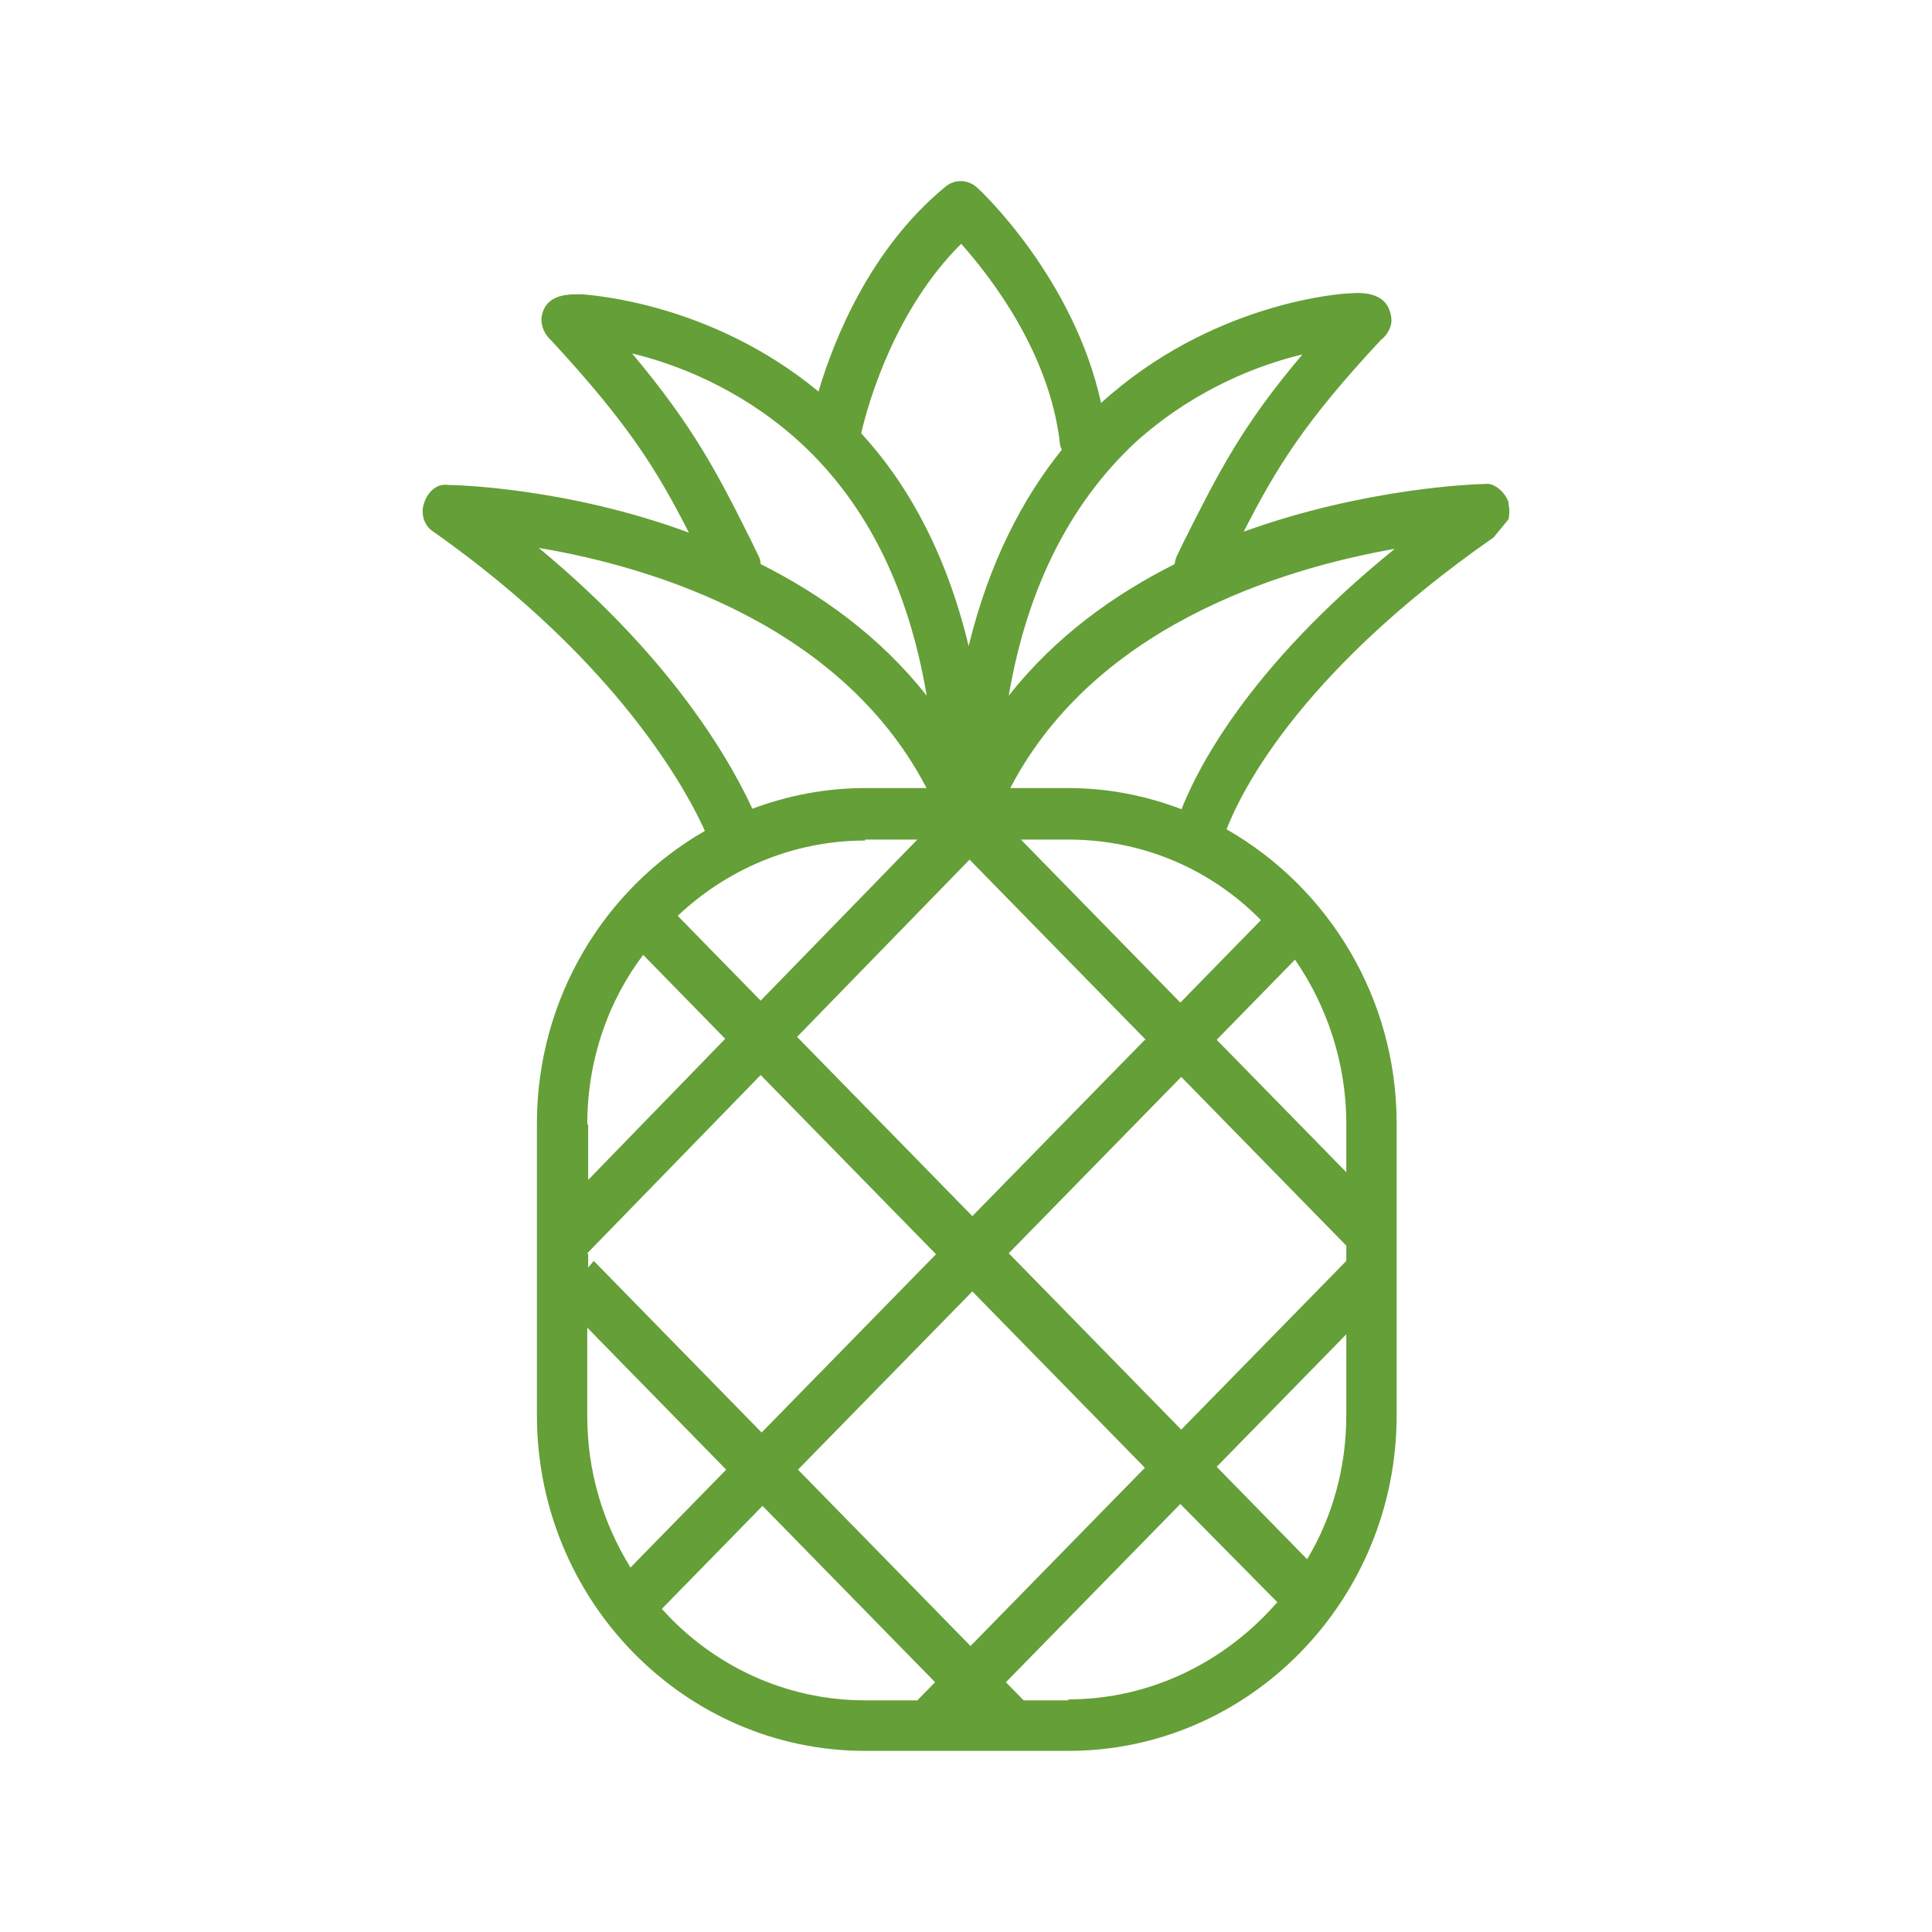
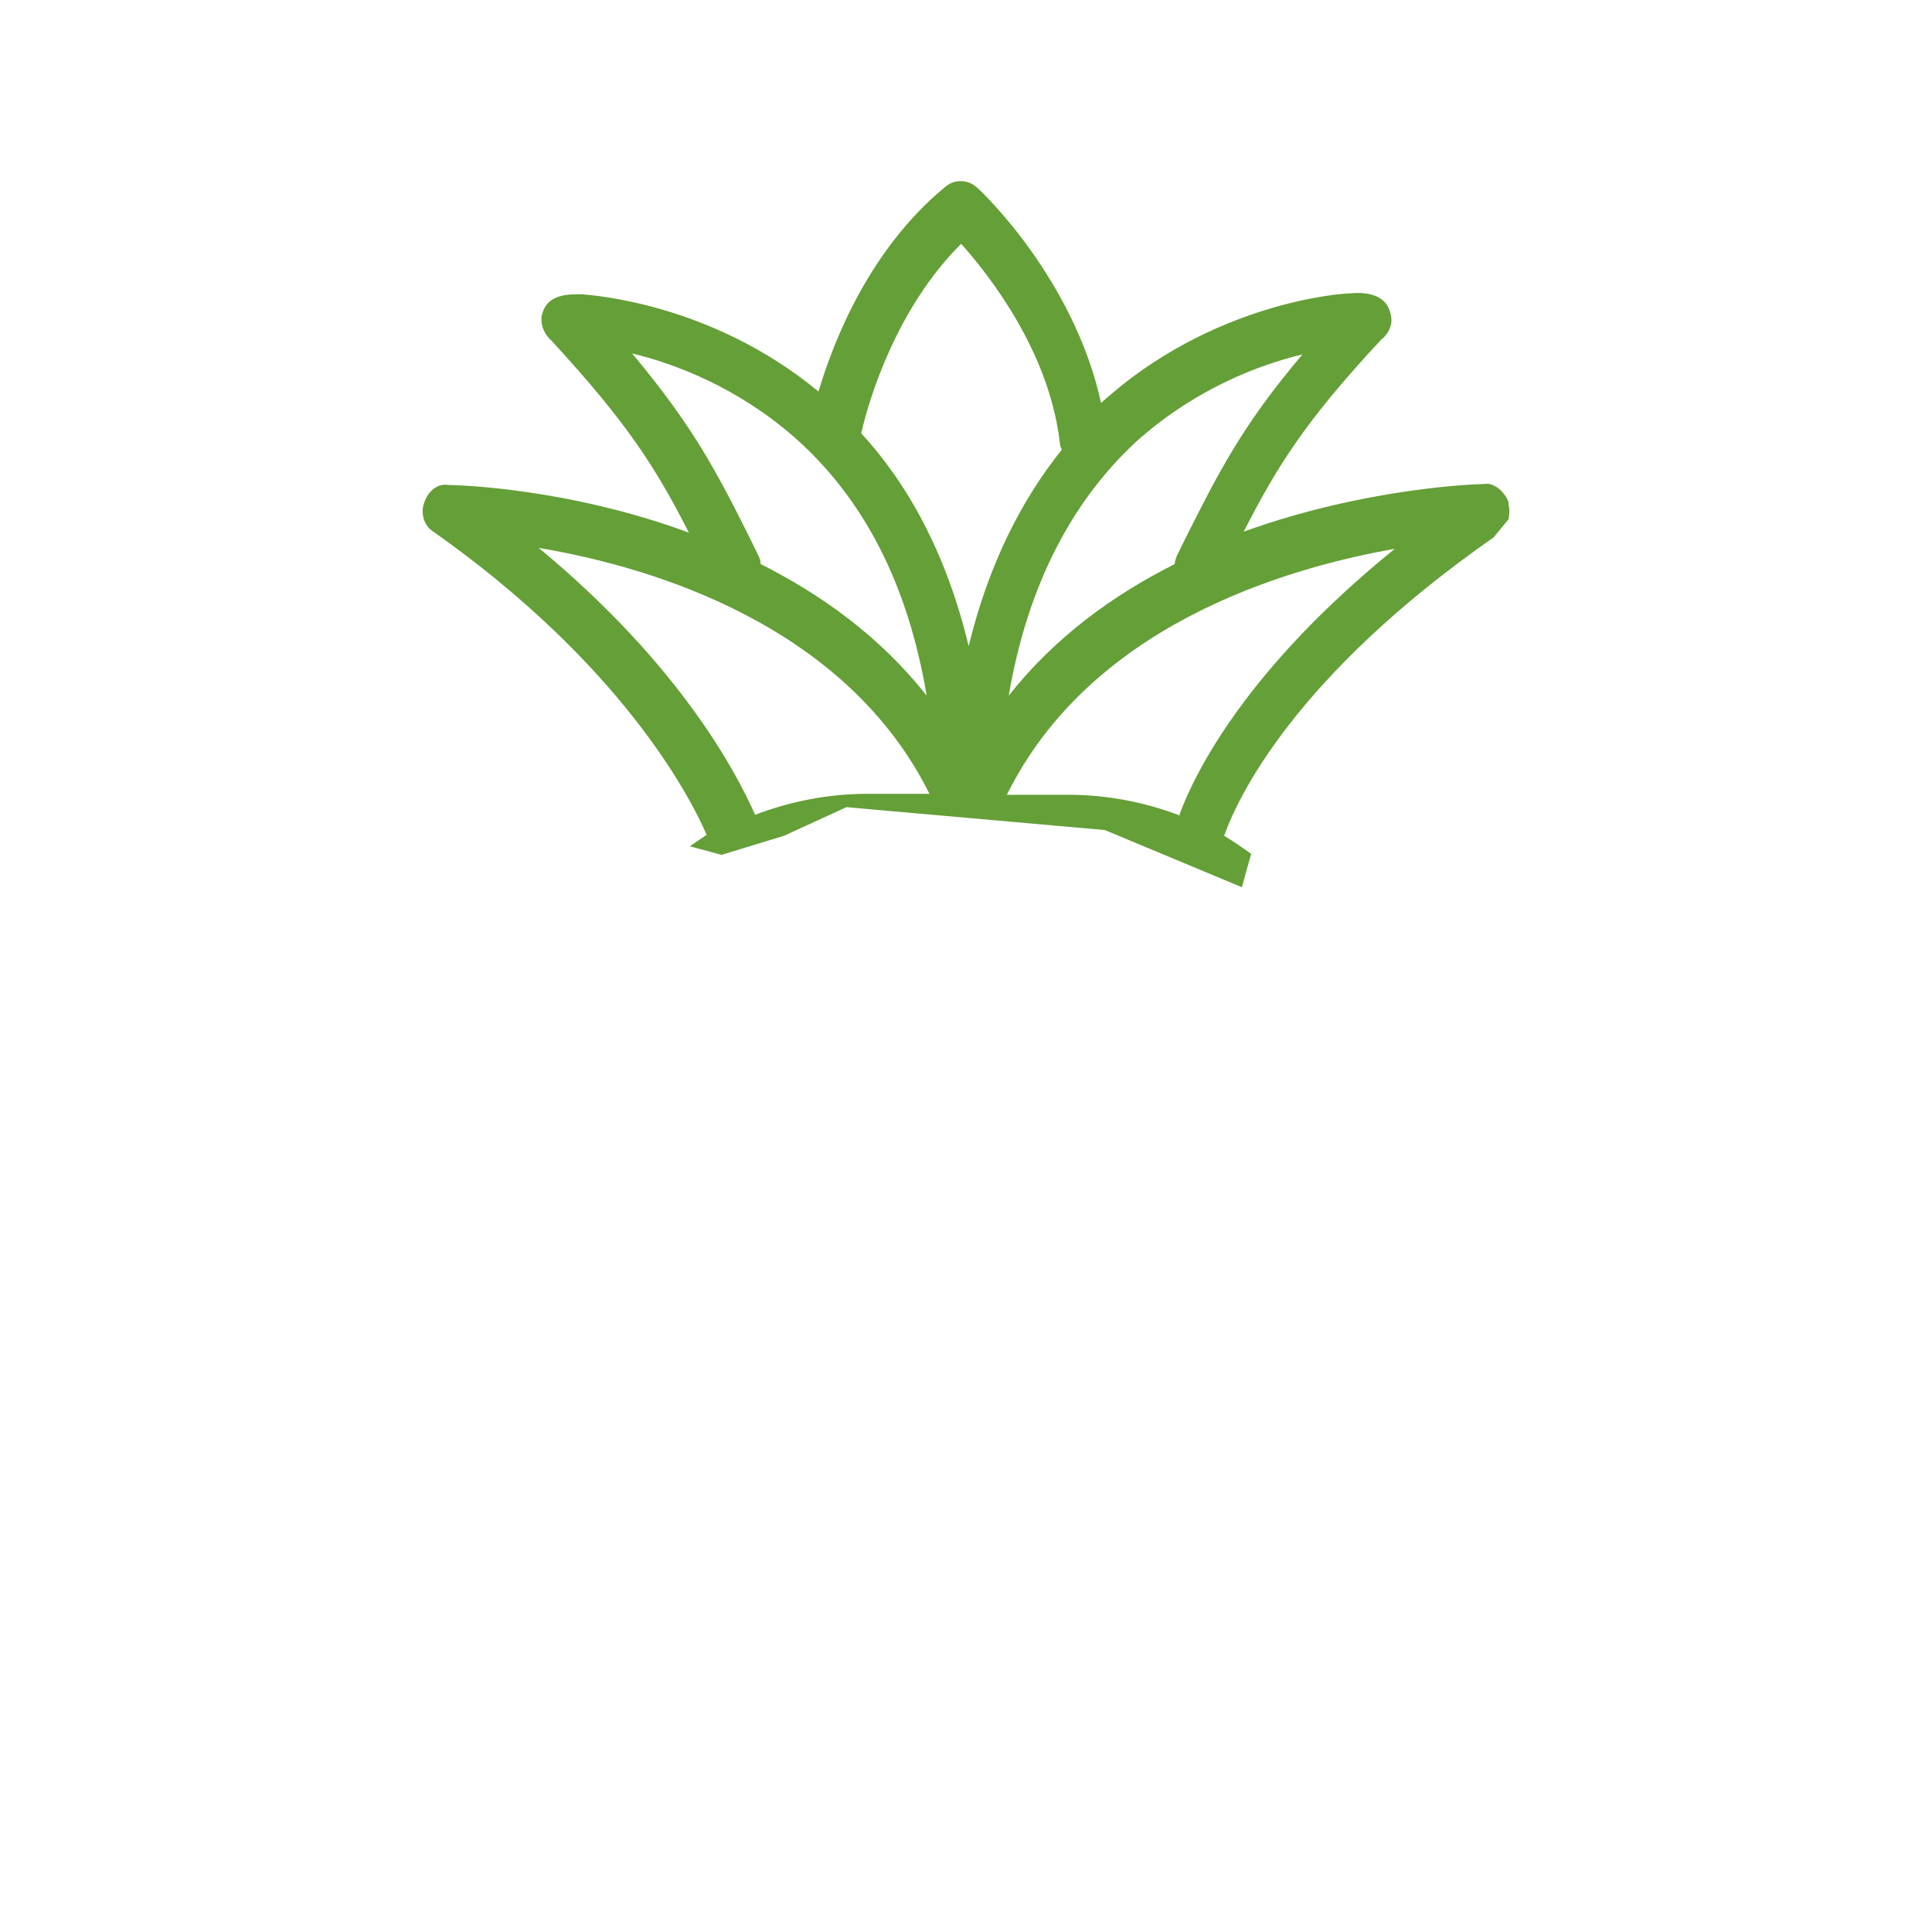
<svg xmlns="http://www.w3.org/2000/svg" width="32" height="32" viewBox="0 0 32 32" fill="none">
  <path d="M24.986 8.317C24.924 8.143 24.739 7.985 24.585 8.017C24.446 8.017 22.608 8.08 20.6 8.806C21.14 7.748 21.604 6.991 22.87 5.633C22.994 5.538 23.071 5.38 23.04 5.238C22.978 4.828 22.546 4.843 22.361 4.859C22.206 4.859 20.059 5.017 18.237 6.675C17.789 4.622 16.26 3.17 16.183 3.107C16.028 2.964 15.796 2.964 15.642 3.107C14.422 4.117 13.819 5.601 13.557 6.485C11.781 5.017 9.804 4.891 9.649 4.875C9.464 4.875 9.032 4.843 8.97 5.254C8.954 5.412 9.032 5.554 9.14 5.649C10.406 7.022 10.87 7.764 11.41 8.822C9.402 8.08 7.564 8.033 7.425 8.033C7.24 8.001 7.085 8.143 7.024 8.333C6.962 8.506 7.024 8.712 7.178 8.806C10.267 10.985 11.41 13.148 11.704 13.827C11.611 13.89 11.518 13.953 11.425 14.017L11.951 14.159L12.986 13.843L14.02 13.369L18.299 13.748L20.569 14.695L20.723 14.143C20.569 14.032 20.43 13.938 20.276 13.843C20.492 13.227 21.434 11.206 24.739 8.901L24.986 8.601C24.986 8.601 25.017 8.443 24.986 8.364M18.901 7.243C19.828 6.438 20.847 6.043 21.573 5.87C20.569 7.054 20.183 7.827 19.611 8.964L19.488 9.217C19.488 9.217 19.457 9.296 19.457 9.343C18.453 9.848 17.48 10.543 16.708 11.522C17.017 9.706 17.758 8.254 18.916 7.227M10.468 5.854C11.194 6.027 12.213 6.422 13.14 7.227C14.314 8.254 15.04 9.69 15.349 11.522C14.576 10.543 13.603 9.848 12.599 9.343C12.599 9.296 12.584 9.248 12.568 9.217L12.445 8.964C11.873 7.812 11.472 7.054 10.483 5.87M14.376 13.148C13.711 13.148 13.094 13.274 12.507 13.495C12.198 12.801 11.271 11.017 8.923 9.075C10.808 9.39 14.005 10.354 15.395 13.148H14.376ZM14.267 7.164C14.391 6.627 14.839 5.112 15.92 4.038C16.399 4.575 17.387 5.838 17.557 7.354C17.557 7.385 17.573 7.417 17.588 7.448C16.939 8.254 16.383 9.312 16.044 10.701C15.673 9.154 15.024 8.001 14.267 7.18M19.55 13.511C18.978 13.29 18.345 13.164 17.696 13.164H16.677C18.051 10.385 21.218 9.422 23.102 9.09C20.646 11.08 19.797 12.785 19.534 13.495" fill="#659F37" />
-   <path d="M20.893 15.232L19.55 16.606L16.909 13.906H17.696C18.947 13.906 20.075 14.411 20.893 15.248M18.963 17.222L16.105 20.143L13.202 17.174L16.059 14.238L18.978 17.222H18.963ZM11.673 13.764C10.02 14.711 8.893 16.527 8.893 18.611V23.442C8.893 26.505 11.333 29 14.329 29H17.696C20.692 29 23.133 26.505 23.133 23.442V18.611C23.133 16.527 22.005 14.711 20.337 13.748L19.565 13.401C18.978 13.18 18.36 13.053 17.696 13.053H14.329C13.665 13.053 13.032 13.18 12.445 13.401M14.329 13.906H15.194L12.599 16.574L11.225 15.169C12.043 14.396 13.14 13.922 14.329 13.922M9.727 18.627C9.727 17.569 10.066 16.59 10.653 15.816L12.012 17.206L9.742 19.543V18.627H9.727ZM9.727 20.758L12.599 17.806L15.503 20.774L12.615 23.727L9.835 20.885L9.742 20.995V20.774L9.727 20.758ZM10.437 25.953C9.989 25.227 9.727 24.374 9.727 23.458V21.99L12.028 24.342L10.437 25.969V25.953ZM15.194 28.163H14.329C13.001 28.163 11.796 27.579 10.962 26.648L12.63 24.942L15.488 27.863L15.194 28.163ZM13.217 24.342L16.105 21.39L18.963 24.311L16.075 27.263L13.217 24.342ZM17.696 28.163H16.955L16.661 27.863L19.55 24.911L21.156 26.537C20.306 27.516 19.071 28.147 17.696 28.147M22.299 23.442C22.299 24.311 22.067 25.132 21.65 25.826L20.152 24.295L22.299 22.1V23.442ZM22.299 20.885L19.565 23.679L16.708 20.758L19.565 17.837L22.299 20.632V20.885ZM22.299 19.416L20.152 17.222L21.449 15.895C21.974 16.653 22.299 17.601 22.299 18.611V19.416Z" fill="#659F37" />
</svg>